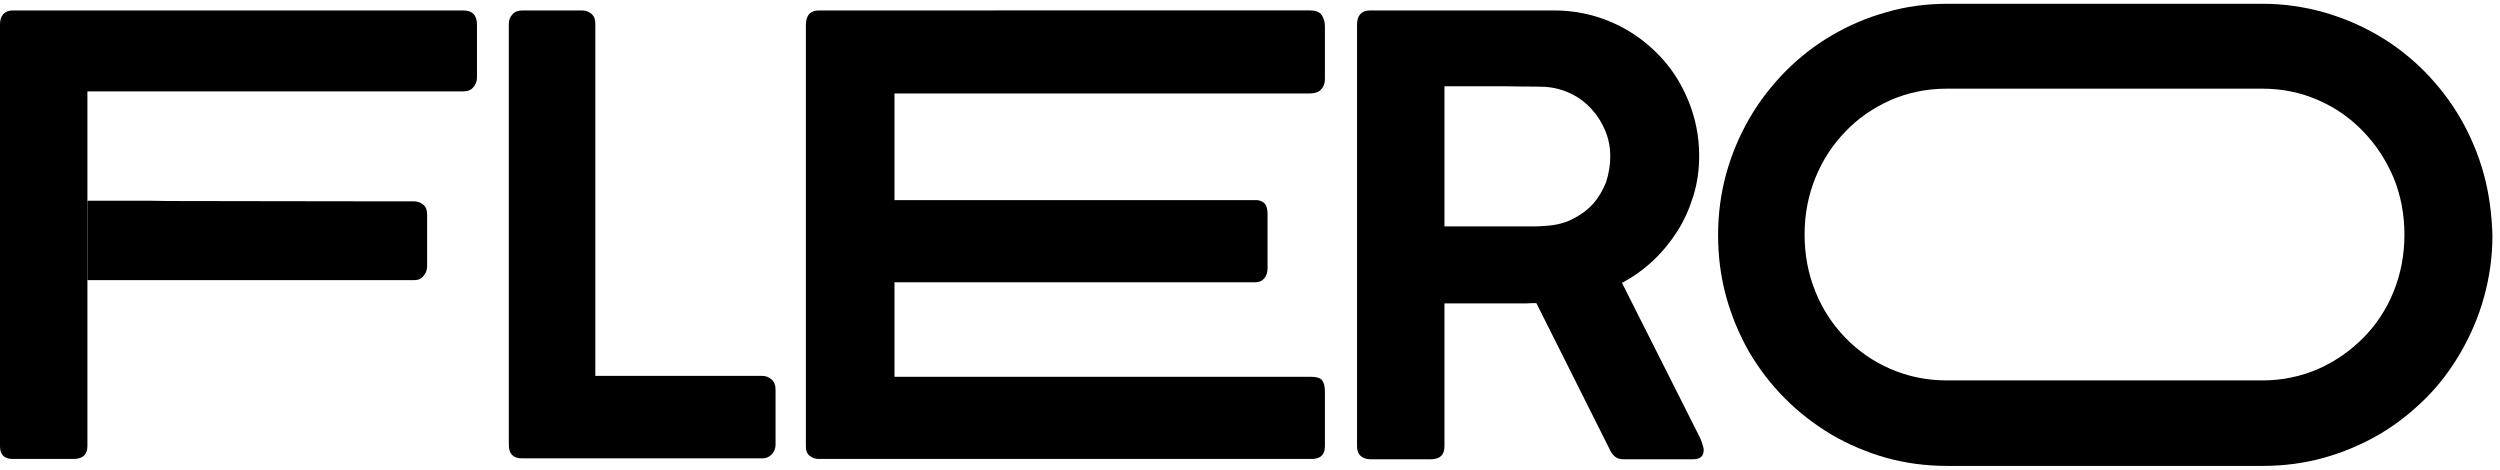
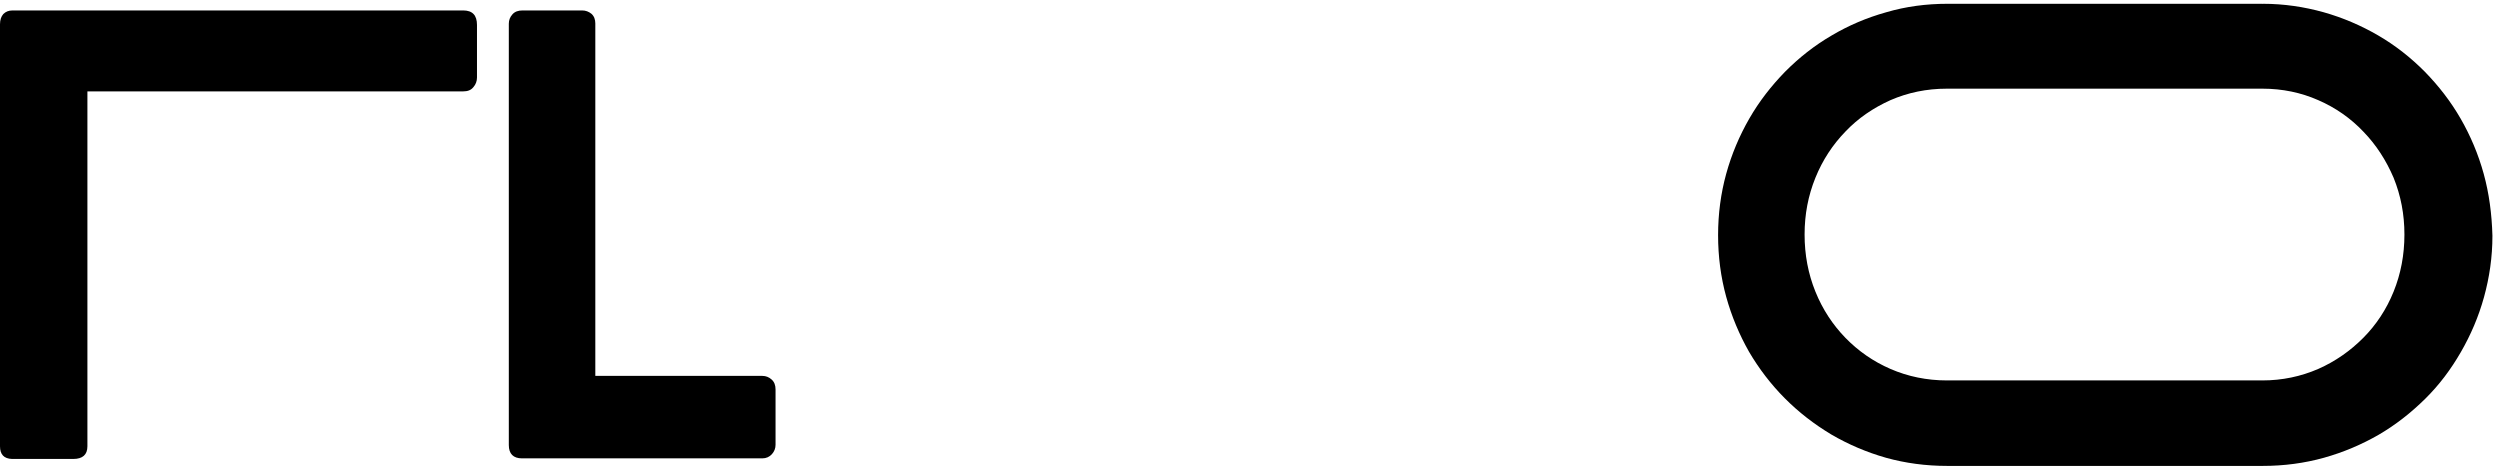
<svg xmlns="http://www.w3.org/2000/svg" width="165" height="31" viewBox="0 0 165 31" fill="none">
  <path fill-rule="evenodd" clip-rule="evenodd" d="M163.925 11.473C163.568 10.177 163.053 8.961 162.399 7.825C161.744 6.689 160.952 5.672 160.04 4.735C159.108 3.798 158.097 3.001 156.967 2.343C155.837 1.685 154.628 1.167 153.359 0.808C152.07 0.449 150.742 0.25 149.354 0.25V0.27L149.335 0.25H128.539C127.132 0.25 125.784 0.429 124.495 0.808C123.206 1.167 121.997 1.685 120.887 2.343C119.757 3.001 118.746 3.798 117.814 4.735C116.902 5.672 116.109 6.689 115.455 7.825C114.801 8.961 114.286 10.177 113.929 11.473C113.572 12.769 113.394 14.124 113.394 15.52C113.394 16.935 113.572 18.291 113.929 19.587C114.286 20.882 114.801 22.098 115.435 23.215C116.09 24.331 116.883 25.368 117.795 26.285C118.706 27.202 119.737 27.999 120.867 28.677C121.997 29.335 123.206 29.853 124.475 30.212C125.764 30.571 127.112 30.75 128.519 30.75H149.335C150.742 30.75 152.09 30.571 153.379 30.212C154.667 29.853 155.877 29.335 156.987 28.697C158.117 28.039 159.128 27.241 160.059 26.325C160.991 25.407 161.764 24.371 162.418 23.235C163.073 22.098 163.588 20.902 163.945 19.607C164.302 18.311 164.5 16.975 164.5 15.56C164.46 14.124 164.282 12.769 163.925 11.473ZM157.978 19.248C157.502 20.424 156.828 21.441 155.976 22.298C155.123 23.155 154.132 23.853 153.002 24.351C151.852 24.849 150.623 25.108 149.315 25.108H128.5C127.171 25.108 125.922 24.849 124.773 24.351C123.623 23.853 122.632 23.155 121.799 22.298C120.966 21.441 120.292 20.424 119.817 19.248C119.341 18.072 119.103 16.816 119.103 15.48C119.103 14.144 119.341 12.909 119.817 11.732C120.292 10.556 120.966 9.54 121.799 8.682C122.632 7.805 123.623 7.127 124.773 6.609C125.922 6.111 127.151 5.852 128.5 5.852H149.315C150.643 5.852 151.872 6.111 153.002 6.609C154.152 7.108 155.143 7.805 155.976 8.682C156.828 9.559 157.482 10.576 157.978 11.732C158.454 12.909 158.692 14.144 158.692 15.48C158.692 16.816 158.454 18.072 157.978 19.248Z" fill="black" />
-   <path d="M53.188 1.645C53.188 1.007 53.485 0.689 54.06 0.689L86.492 0.688C86.829 0.688 87.087 0.788 87.226 0.987C87.365 1.187 87.444 1.426 87.444 1.725V5.253C87.444 5.493 87.365 5.712 87.206 5.891C87.047 6.071 86.79 6.17 86.453 6.17L59.036 6.171V13.207H82.785C83.043 13.188 83.261 13.247 83.42 13.387C83.578 13.526 83.658 13.766 83.658 14.104V17.713C83.658 17.952 83.598 18.171 83.459 18.351C83.32 18.53 83.122 18.63 82.825 18.63H59.036V24.869H86.532C86.909 24.869 87.147 24.949 87.266 25.108C87.385 25.268 87.444 25.507 87.444 25.846V29.454C87.444 30.012 87.147 30.291 86.572 30.291H54.06C53.822 30.291 53.624 30.232 53.446 30.092C53.267 29.953 53.188 29.753 53.188 29.454V1.645Z" fill="black" />
  <path d="M33.82 0.948C33.661 1.127 33.582 1.326 33.582 1.566V29.375C33.582 29.953 33.879 30.252 34.454 30.252H50.313C50.571 30.252 50.789 30.152 50.948 29.973C51.106 29.793 51.186 29.594 51.186 29.355V25.706C51.186 25.427 51.106 25.208 50.928 25.049C50.749 24.889 50.551 24.809 50.313 24.809H39.291V1.546C39.291 1.287 39.212 1.067 39.033 0.908C38.855 0.768 38.657 0.689 38.419 0.689H34.494C34.196 0.689 33.978 0.768 33.82 0.948Z" fill="black" />
-   <path d="M5.769 29.454V6.031H30.569C30.866 6.031 31.084 5.951 31.243 5.752C31.401 5.573 31.481 5.353 31.481 5.114V1.645C31.481 1.008 31.183 0.689 30.569 0.689H0.833C0.575 0.689 0.377 0.768 0.218 0.928C0.079 1.087 0 1.307 0 1.606V29.454C0 29.992 0.258 30.272 0.793 30.291H4.837C5.452 30.291 5.769 30.012 5.769 29.454Z" fill="black" />
-   <path fill-rule="evenodd" clip-rule="evenodd" d="M90.437 0.689C89.862 0.689 89.565 1.007 89.565 1.625V29.454C89.565 29.733 89.644 29.953 89.803 30.092C89.962 30.232 90.18 30.311 90.437 30.311H94.422C95.037 30.311 95.334 30.032 95.334 29.454V20.025H100.726C100.964 20.005 101.182 20.005 101.4 20.005L106.197 29.574C106.415 30.072 106.673 30.311 107.149 30.311H111.748C112.204 30.311 112.442 30.112 112.442 29.713C112.442 29.654 112.442 29.594 112.422 29.534C112.402 29.454 112.323 29.155 112.204 28.896L107.05 18.67C107.803 18.271 108.497 17.773 109.112 17.194C109.726 16.616 110.261 15.959 110.717 15.241C111.173 14.523 111.51 13.746 111.768 12.909C112.026 12.071 112.145 11.194 112.145 10.277C112.145 8.961 111.887 7.725 111.391 6.549C110.896 5.373 110.222 4.356 109.349 3.499C108.497 2.642 107.486 1.944 106.316 1.446C105.147 0.948 103.898 0.689 102.57 0.689H90.437ZM105.96 8.662C106.178 9.201 106.277 9.739 106.277 10.317C106.277 10.895 106.178 11.473 105.999 12.031C105.781 12.57 105.504 13.048 105.127 13.467C104.75 13.885 104.294 14.204 103.779 14.463C103.263 14.723 102.689 14.862 102.074 14.902L101.97 14.909C101.736 14.927 101.528 14.942 101.321 14.942H95.334V5.692H99.239C99.482 5.692 99.725 5.697 99.963 5.702C100.191 5.707 100.414 5.712 100.627 5.712C101.063 5.712 101.519 5.712 101.975 5.732C102.589 5.772 103.164 5.931 103.7 6.19C104.235 6.45 104.691 6.808 105.067 7.227C105.444 7.646 105.741 8.124 105.96 8.662Z" fill="black" />
-   <path d="M5.769 13.247V18.49H27.337C27.595 18.49 27.793 18.41 27.952 18.211C28.111 18.032 28.19 17.812 28.19 17.573V14.184C28.19 13.865 28.111 13.646 27.932 13.507C27.754 13.367 27.555 13.287 27.318 13.287H24.106C23.776 13.287 20.83 13.283 17.821 13.278C14.682 13.273 11.476 13.267 11.102 13.267C10.368 13.247 9.675 13.247 9.001 13.247H5.769Z" fill="black" />
+   <path d="M5.769 29.454V6.031H30.569C30.866 6.031 31.084 5.951 31.243 5.752C31.401 5.573 31.481 5.353 31.481 5.114V1.645C31.481 1.008 31.183 0.689 30.569 0.689H0.833C0.575 0.689 0.377 0.768 0.218 0.928C0.079 1.087 0 1.307 0 1.606V29.454C0 29.992 0.258 30.272 0.793 30.291H4.837C5.452 30.291 5.769 30.012 5.769 29.454" fill="black" />
</svg>